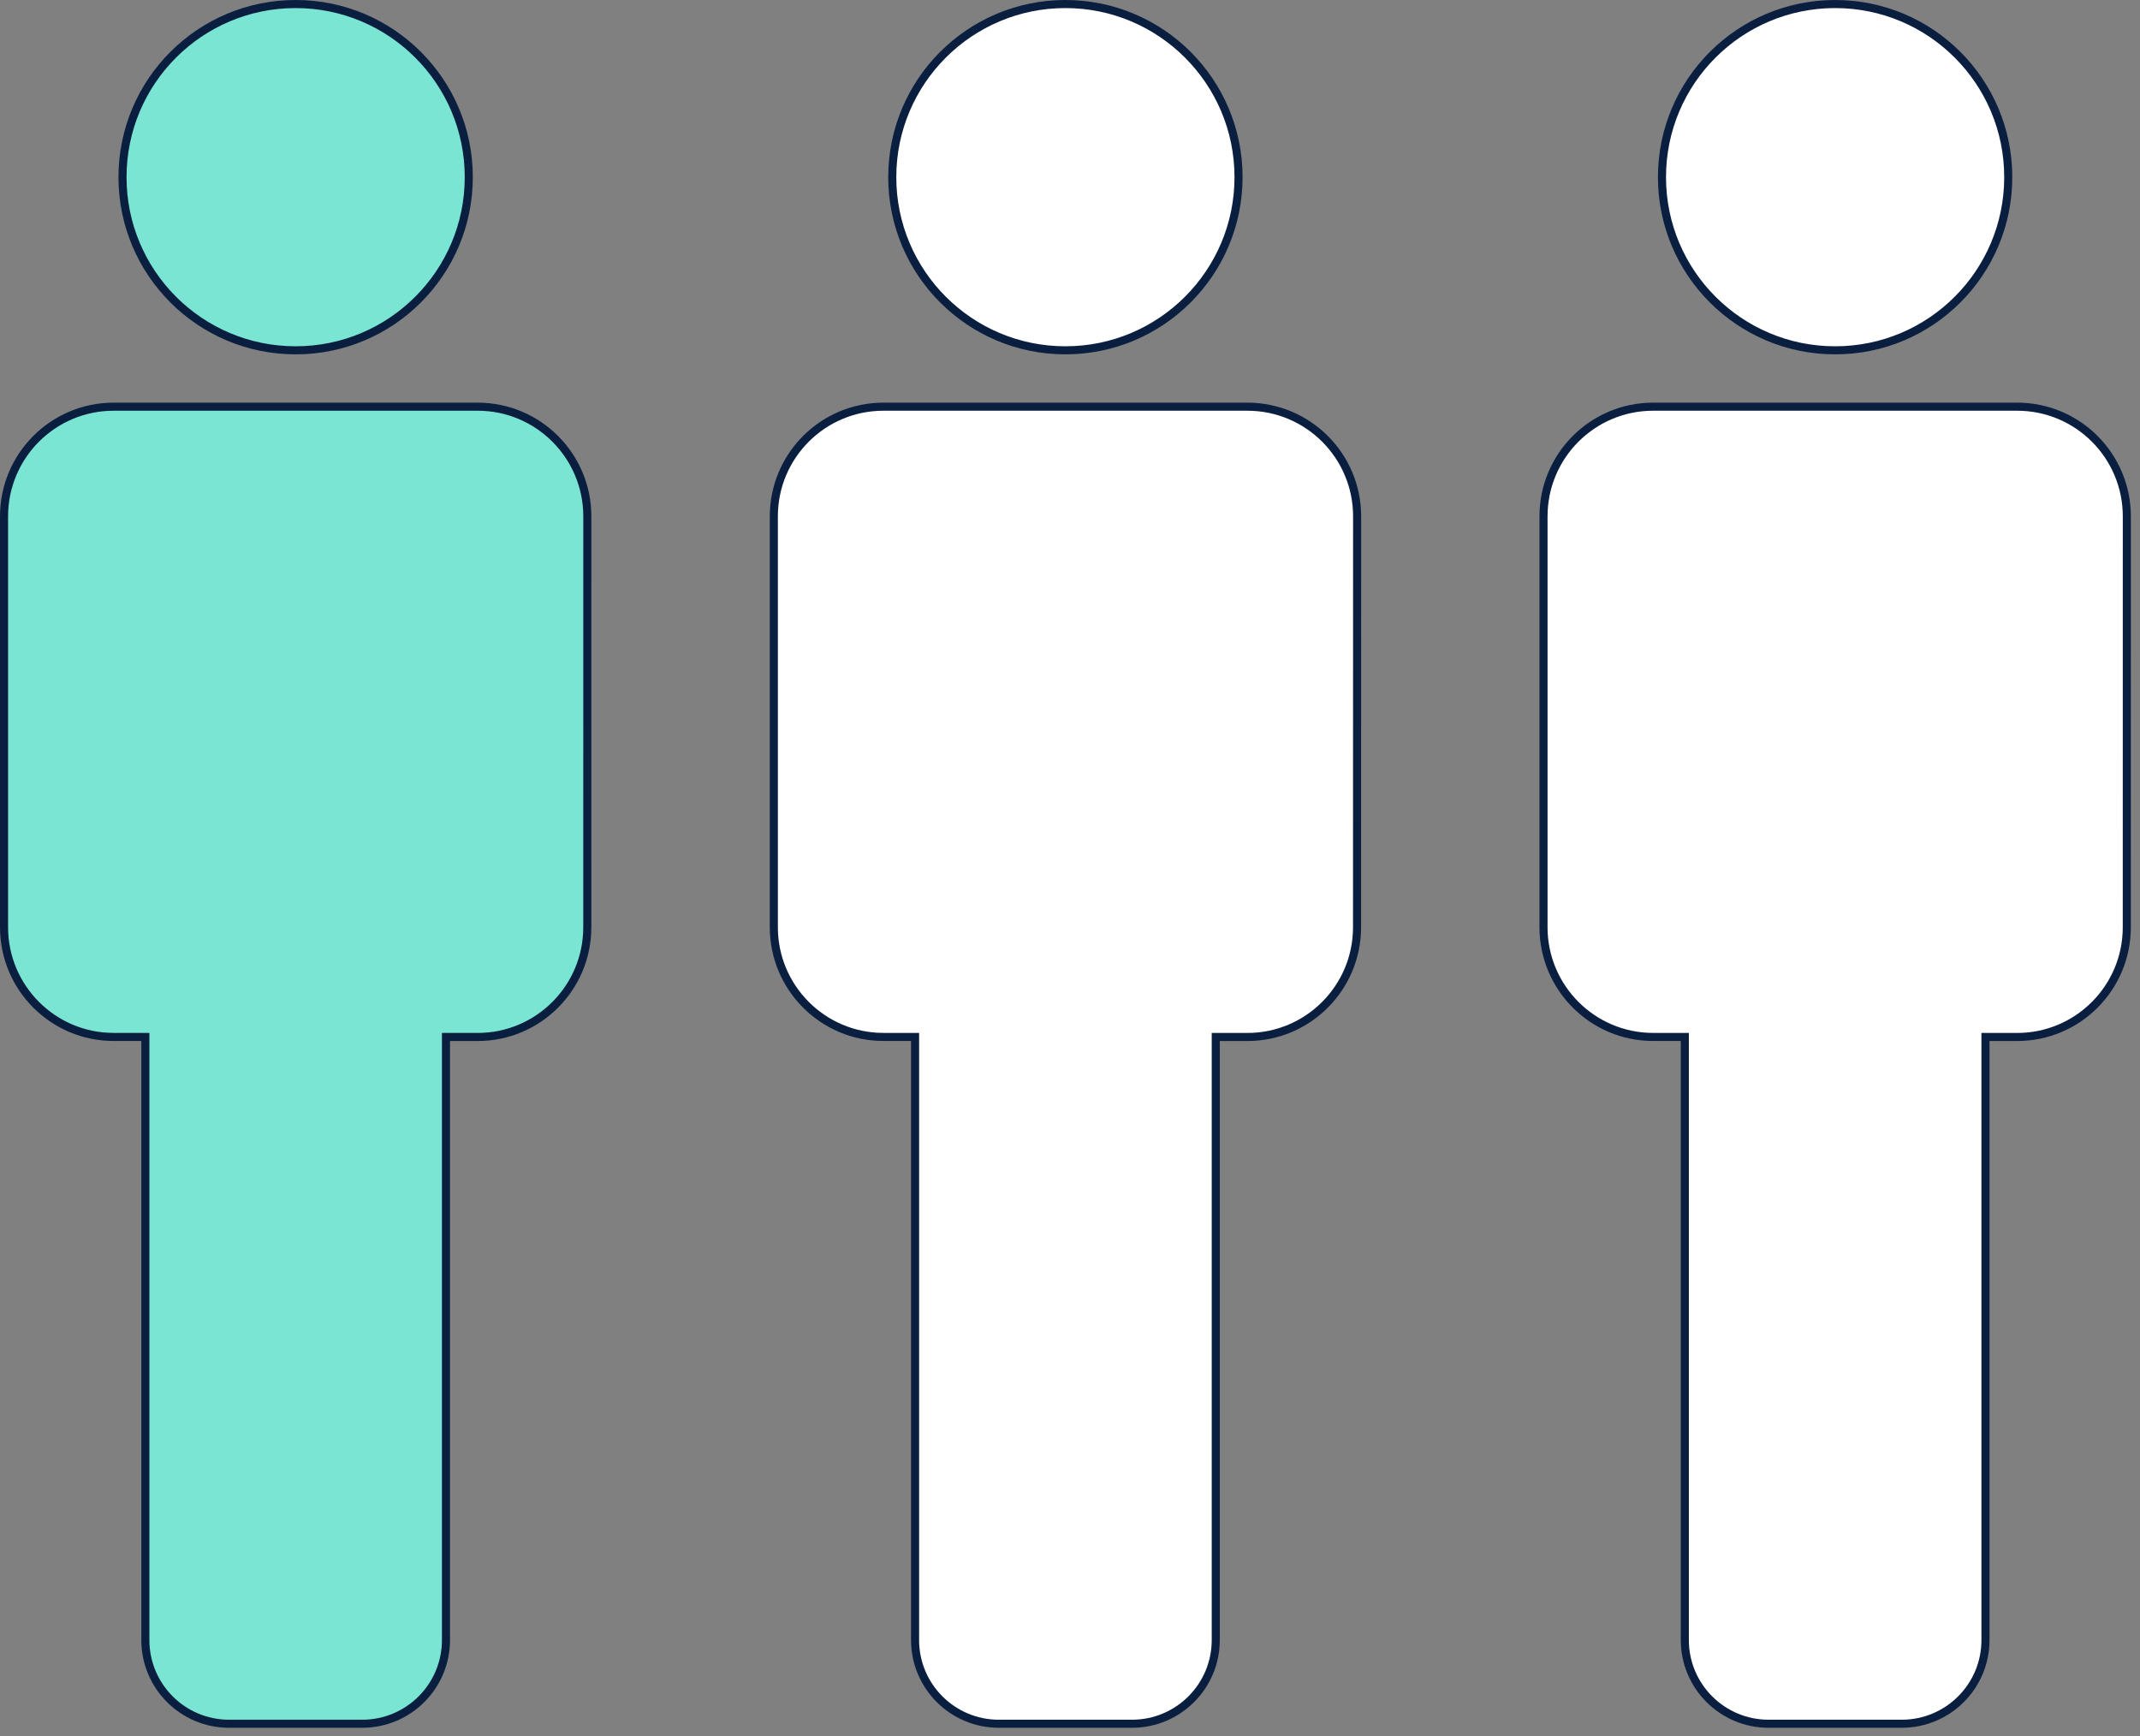
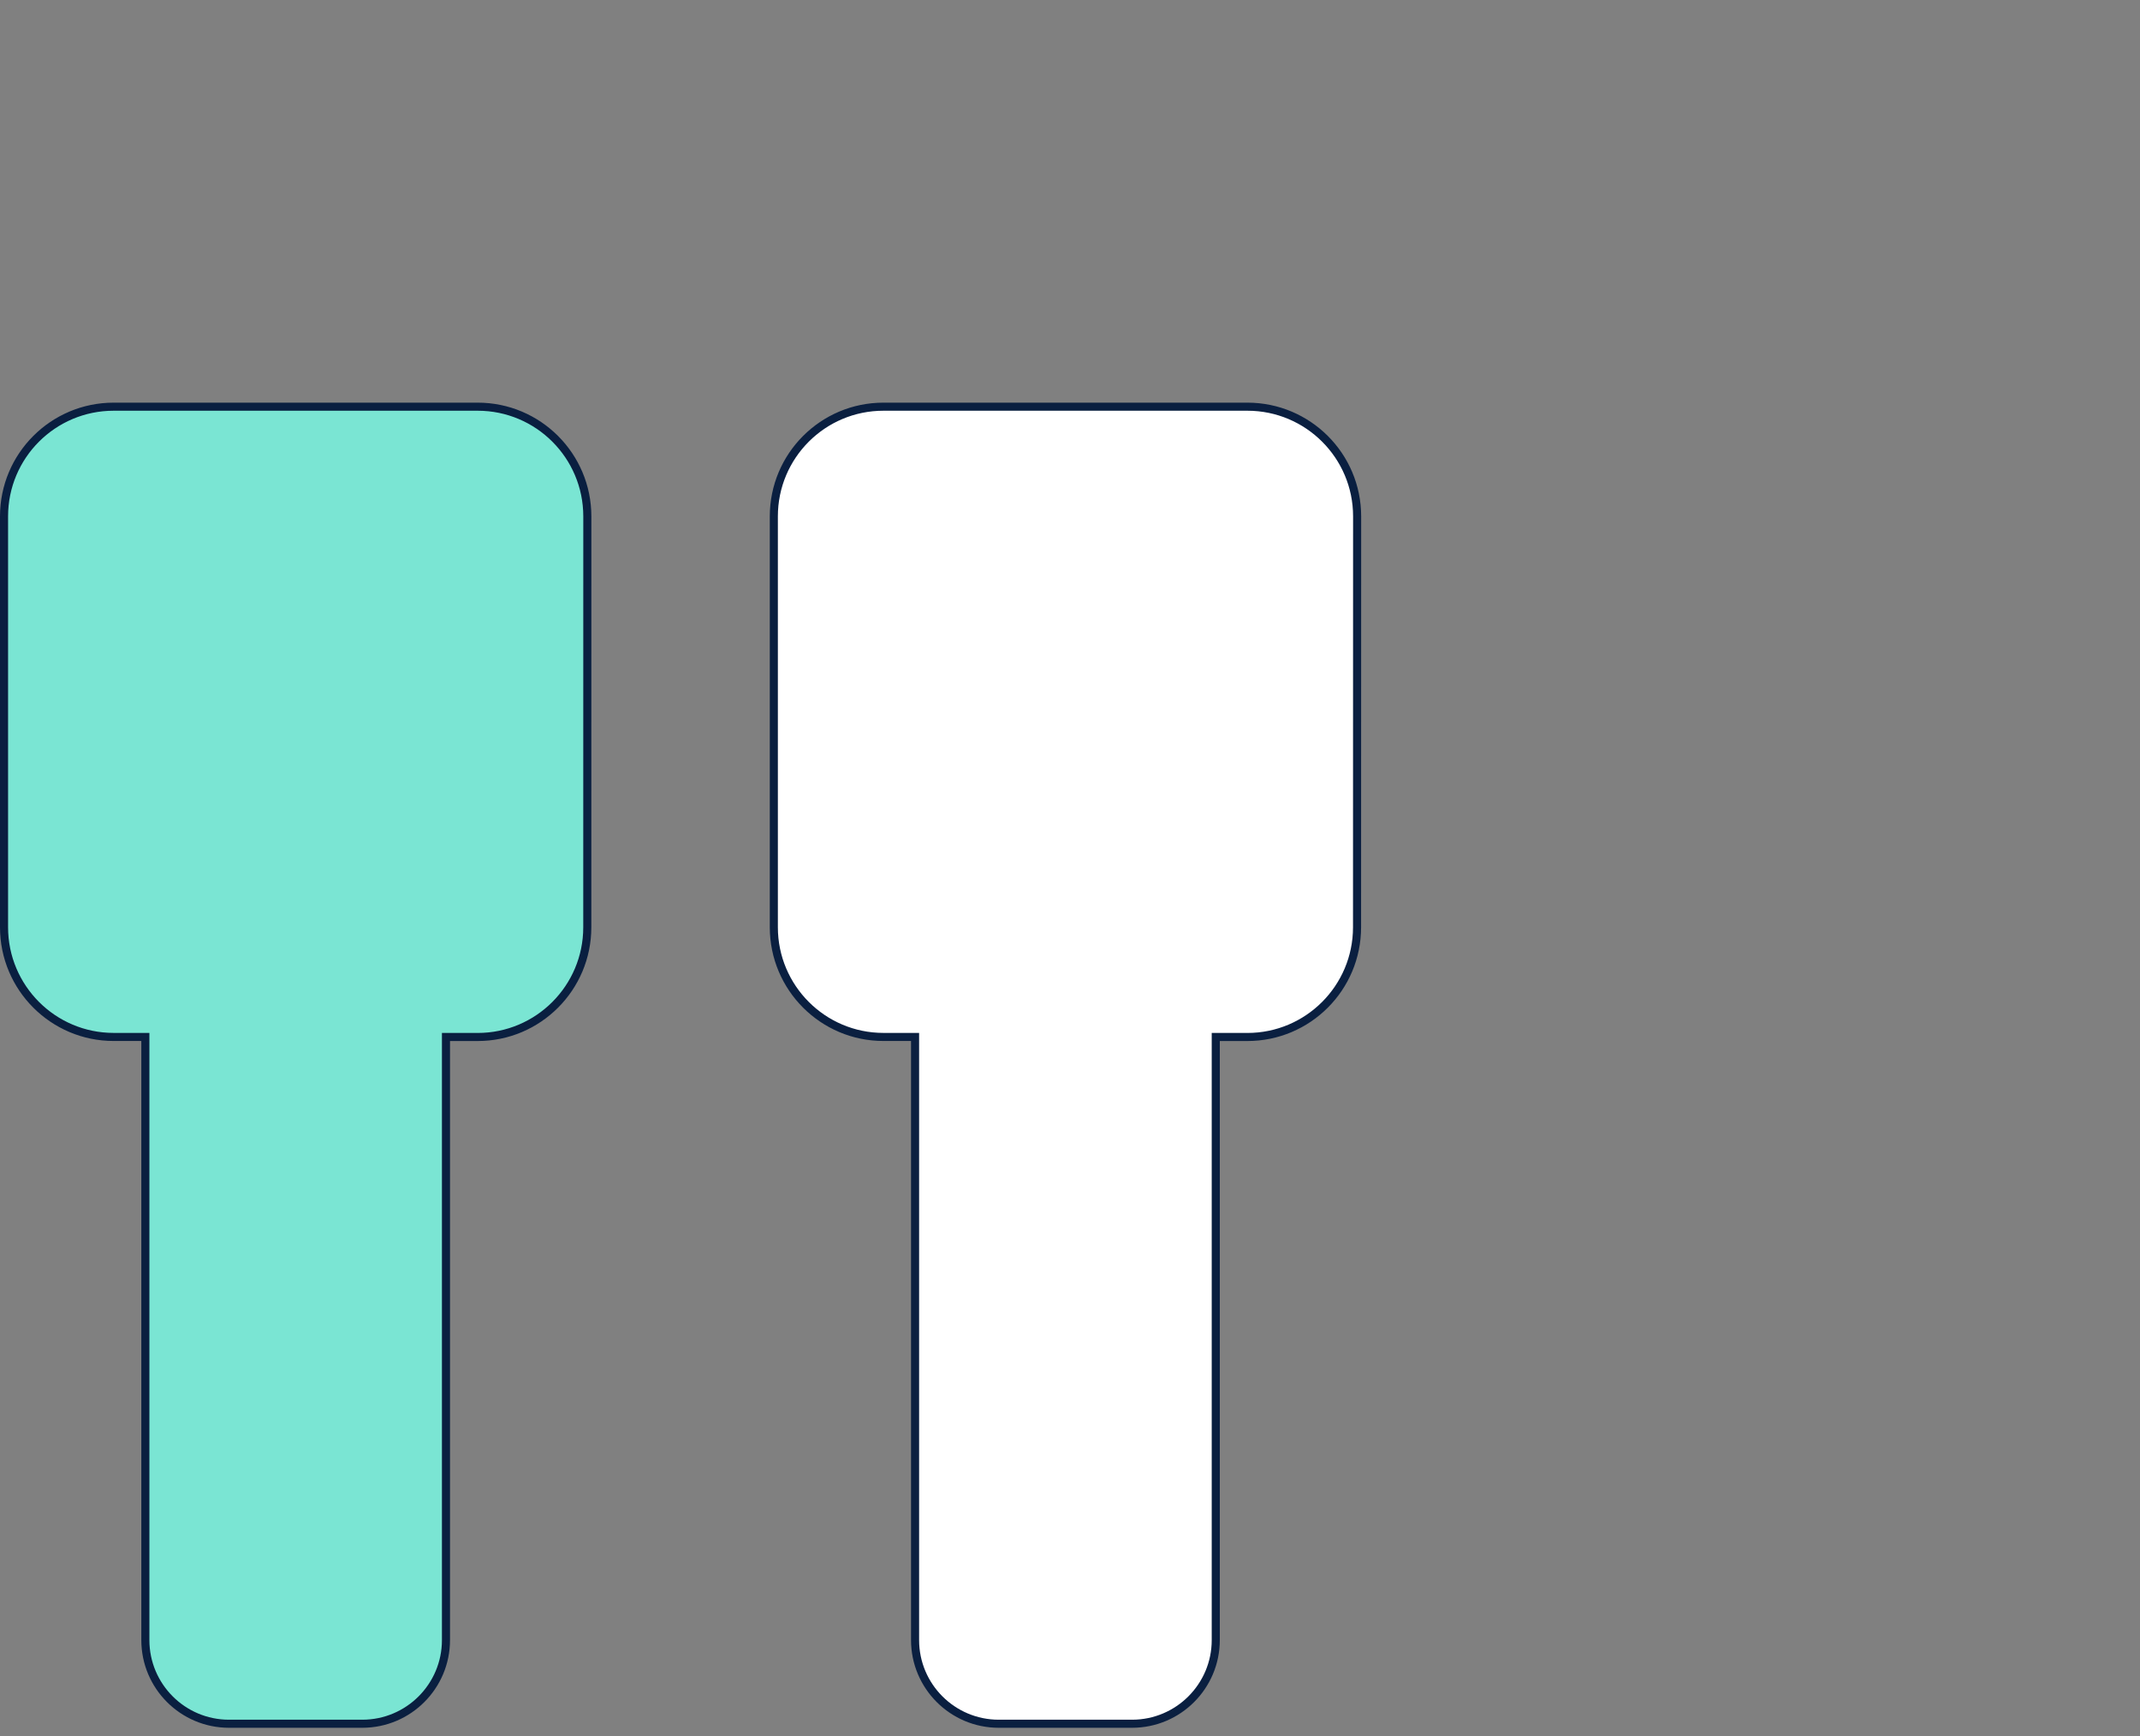
<svg xmlns="http://www.w3.org/2000/svg" width="53" height="43" viewBox="0 0 53 43" fill="none">
  <rect x="0" y="0" width="53" height="43" fill="#808080" stroke="none" />
-   <path d="M11.61 4.388C11.61 6.756 9.69 8.676 7.322 8.676C4.953 8.676 3.034 6.756 3.034 4.388C3.034 2.02 4.953 0.1 7.322 0.1C9.69 0.1 11.61 2.02 11.61 4.388Z" fill="#7AE5D3" stroke="#0A1F40" stroke-width="0.2" />
  <path d="M3.6 25.781V25.681H3.5H2.815C1.316 25.681 0.1 24.463 0.1 22.964V12.788C0.1 11.288 1.315 10.072 2.816 10.072H11.83C13.329 10.072 14.545 11.287 14.546 12.788L14.545 22.965C14.545 24.465 13.329 25.682 11.83 25.682H11.145H11.045V25.782V40.618C11.045 41.761 10.118 42.69 8.973 42.69H5.672C4.527 42.69 3.6 41.761 3.6 40.618V25.781Z" fill="#7AE5D3" stroke="#0A1F40" stroke-width="0.2" />
-   <path d="M30.674 4.388C30.674 6.756 28.754 8.676 26.386 8.676C24.018 8.676 22.098 6.756 22.098 4.388C22.098 2.02 24.018 0.1 26.386 0.1C28.754 0.1 30.674 2.02 30.674 4.388Z" fill="white" stroke="#0A1F40" stroke-width="0.2" />
  <path d="M22.663 25.781V25.681H22.564H21.88C20.381 25.681 19.165 24.463 19.165 22.964V12.788C19.165 11.288 20.38 10.072 21.881 10.072H30.893C32.393 10.072 33.611 11.287 33.611 12.788L33.609 22.965C33.609 24.465 32.393 25.682 30.893 25.682H30.209H30.11V25.782V40.618C30.11 41.761 29.182 42.69 28.038 42.69H24.735C23.591 42.69 22.663 41.761 22.663 40.618V25.781Z" fill="white" stroke="#0A1F40" stroke-width="0.2" />
-   <path d="M49.737 4.388C49.737 6.756 47.818 8.676 45.45 8.676C43.081 8.676 41.161 6.756 41.161 4.388C41.161 2.02 43.081 0.1 45.45 0.1C47.818 0.1 49.737 2.02 49.737 4.388Z" fill="white" stroke="#0A1F40" stroke-width="0.2" />
-   <path d="M41.727 25.781V25.681H41.627H40.943C39.444 25.681 38.227 24.463 38.227 22.964V12.788C38.227 11.288 39.443 10.072 40.944 10.072H49.958C51.458 10.072 52.673 11.287 52.674 12.788L52.673 22.965C52.673 24.465 51.458 25.682 49.958 25.682H49.273H49.173V25.782V40.618C49.173 41.761 48.246 42.69 47.1 42.69H43.8C42.655 42.69 41.727 41.761 41.727 40.618V25.781Z" fill="white" stroke="#0A1F40" stroke-width="0.2" />
</svg>